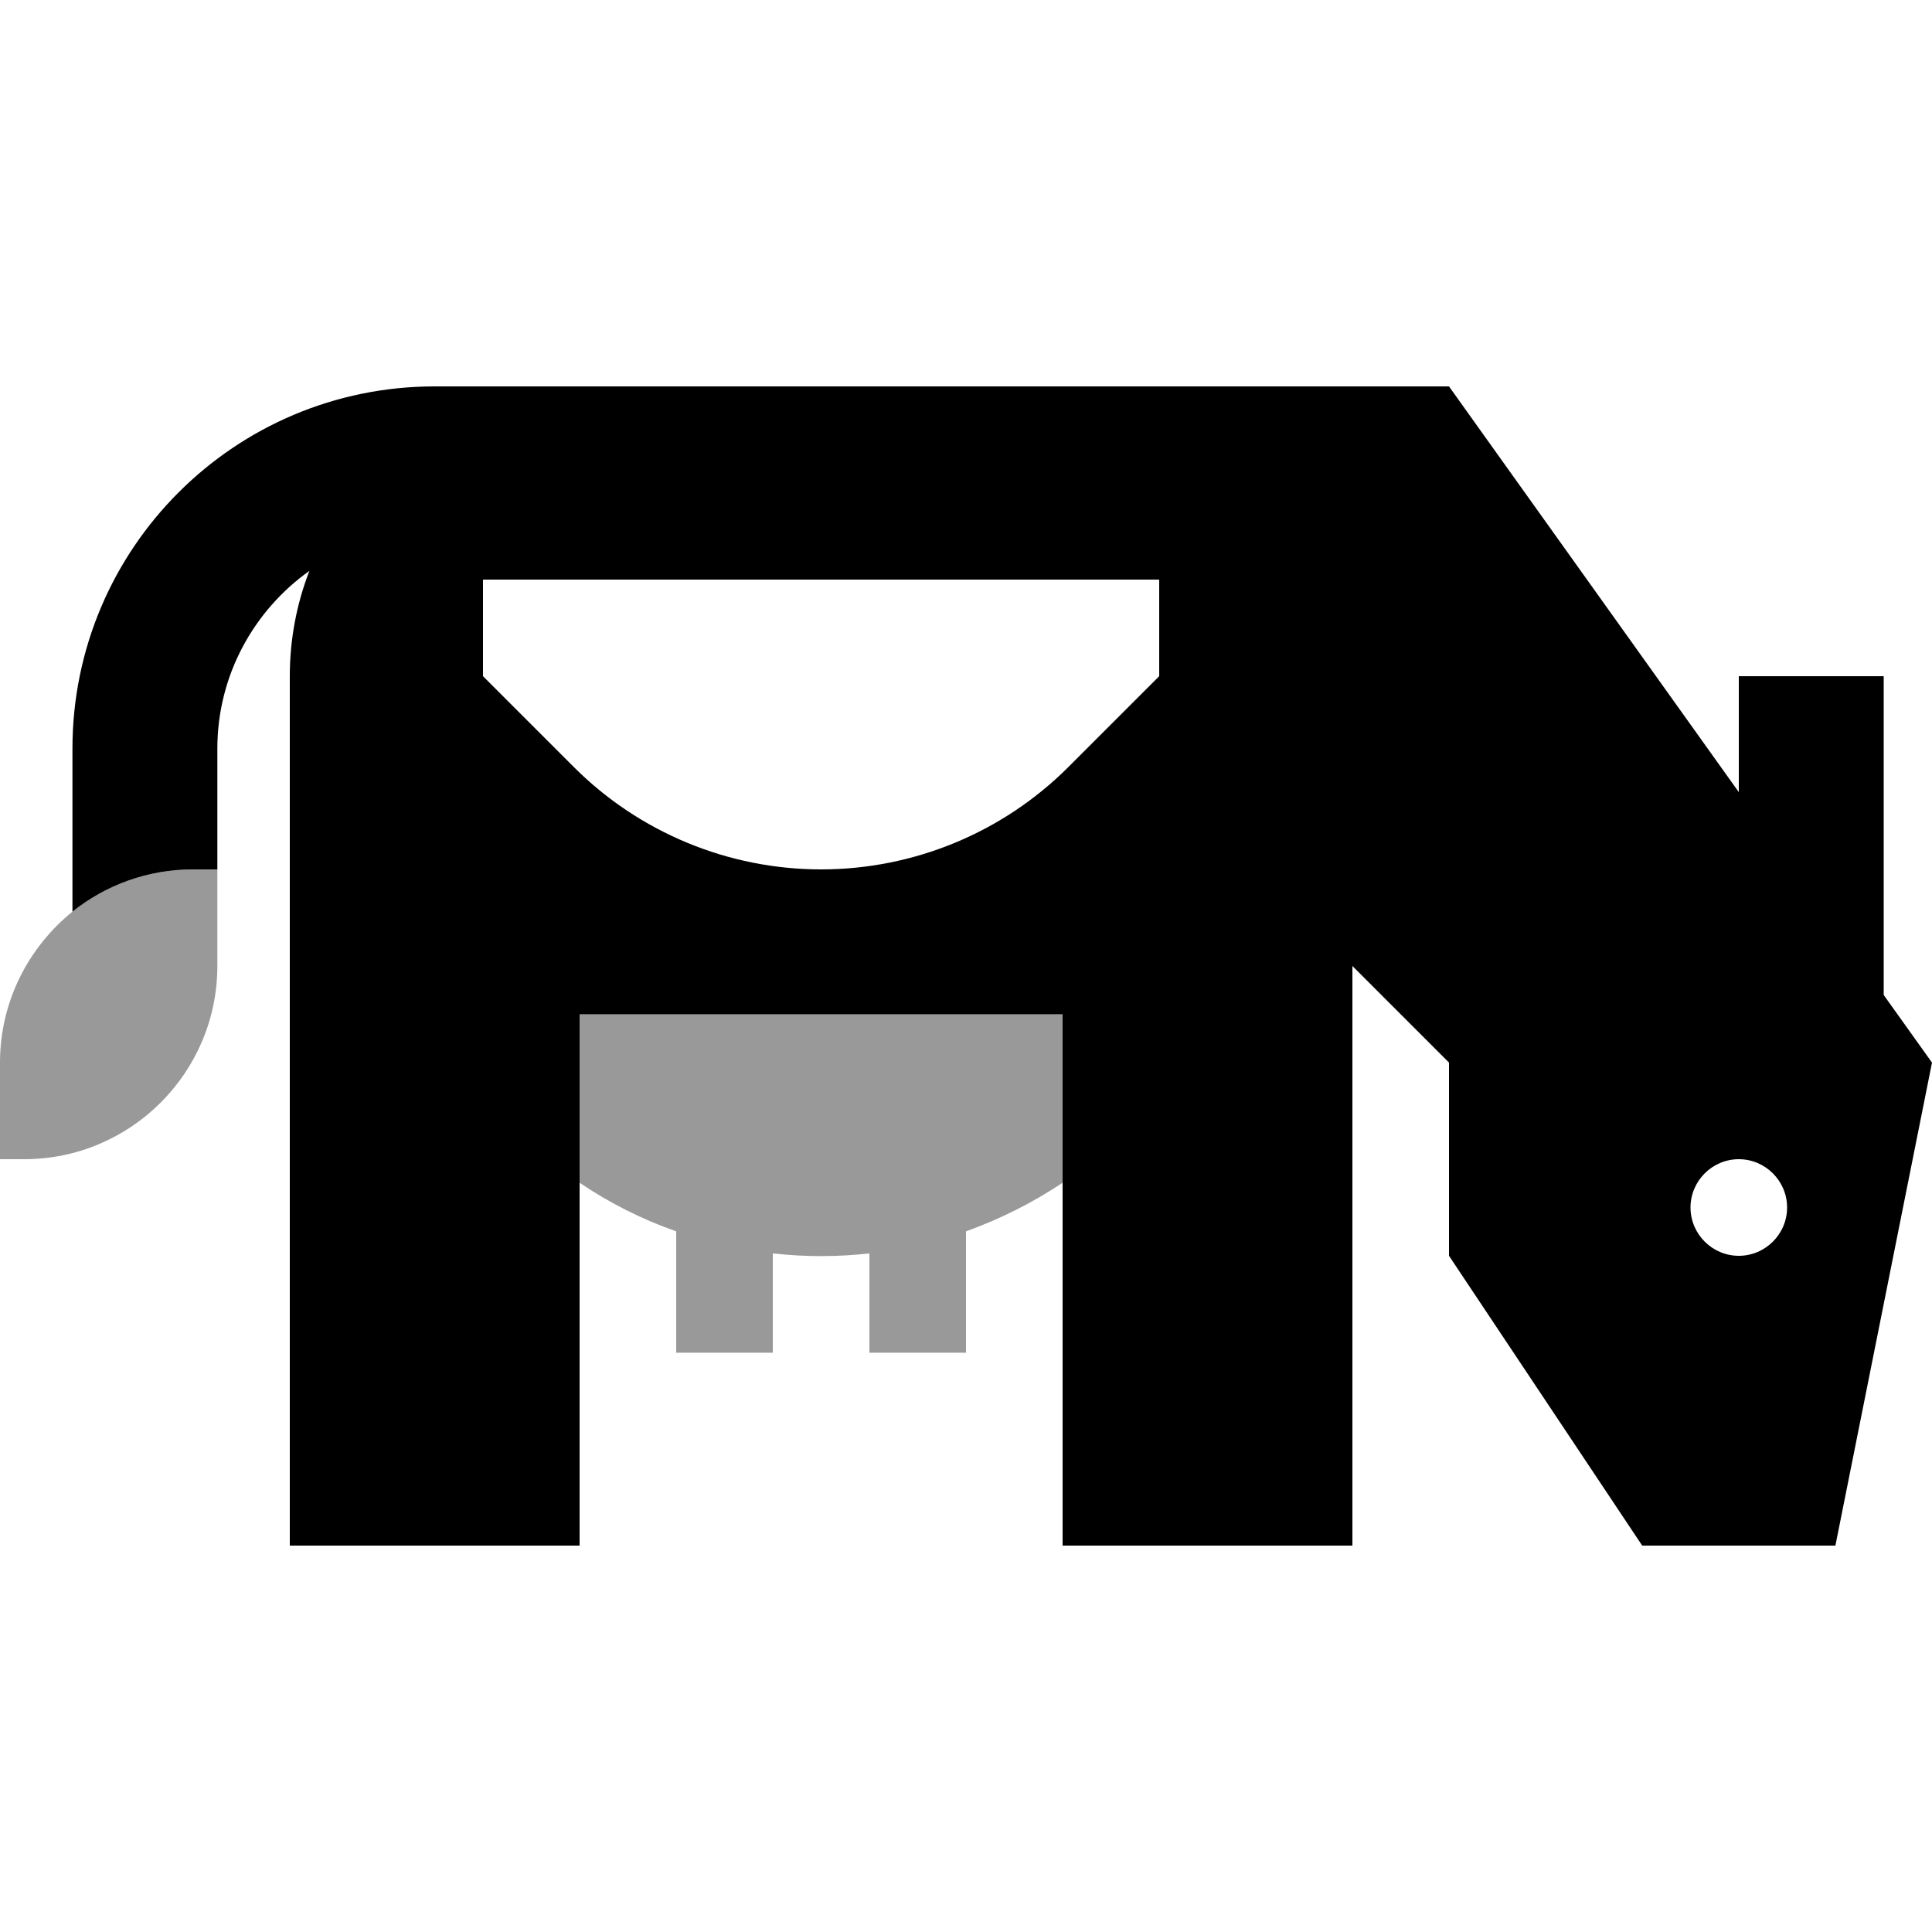
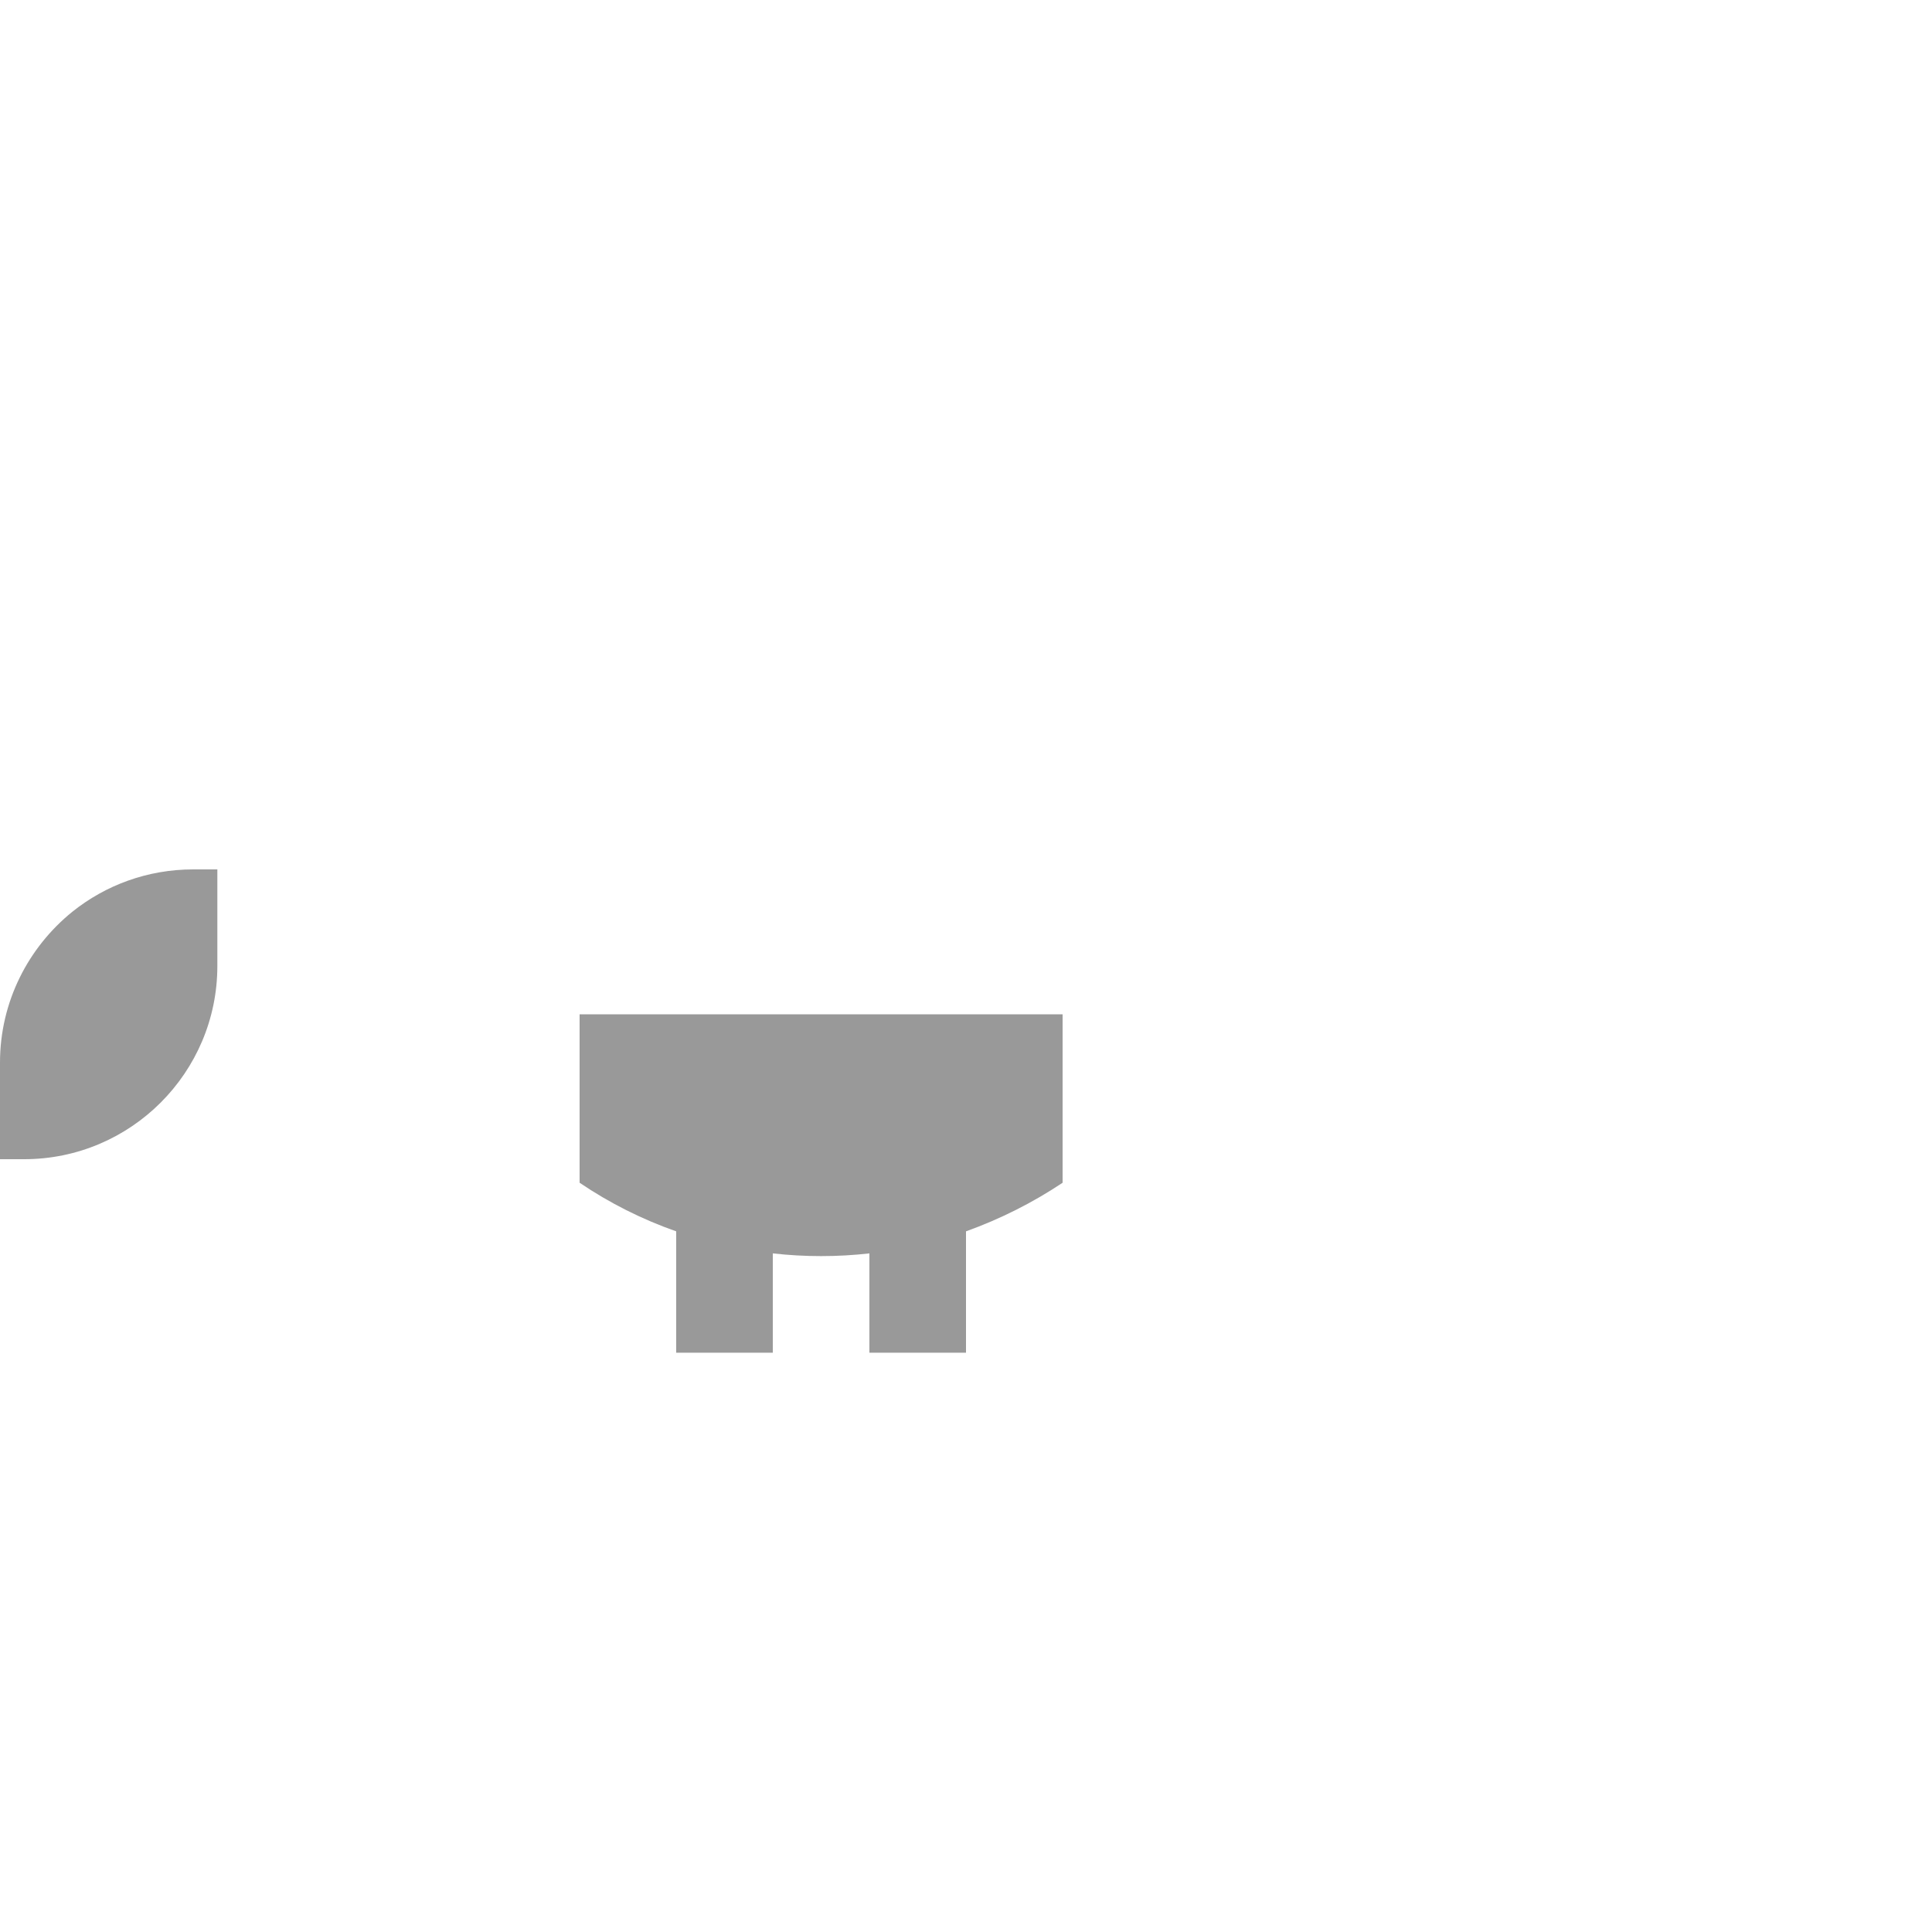
<svg xmlns="http://www.w3.org/2000/svg" viewBox="0 0 640 640">
  <path opacity=".4" fill="currentColor" d="M0 352C0 331.8 9.4 313.8 24 302C35 293.2 48.9 288 64 288L72 288L72 320C72 355.3 43.3 384 8 384L0 384L0 352zM192 336L352 336L352 391.8C342.1 398.4 331.4 403.8 320 407.9L320 448.1L288 448.1L288 415.2C282.7 415.8 277.4 416.1 272 416.1C266.6 416.1 261.3 415.8 256 415.2L256 448.1L224 448.1L224 407.9C212.6 403.9 201.9 398.5 192 391.8L192 336z" />
-   <path fill="currentColor" d="M72 248C72 223.7 84.1 202.2 102.5 189.1C98.3 199.9 96 211.7 96 224L96 512L192 512L192 336L352 336L352 512L448 512L448 320L480 352L480 416L544 512L608 512L640 352L624 329.6L624 224L576 224L576 262.4L480 128L144 128C77.7 128 24 181.7 24 248L24 302C35 293.2 48.9 288 64 288L72 288L72 248zM576 384C584.8 384 592 391.2 592 400C592 408.8 584.8 416 576 416C567.2 416 560 408.8 560 400C560 391.2 567.2 384 576 384zM160 224L160 192L384 192L384 224L353.9 254.1C332.2 275.8 302.7 288 272 288C241.3 288 211.8 275.8 190.1 254.1L160 224z" />
</svg>